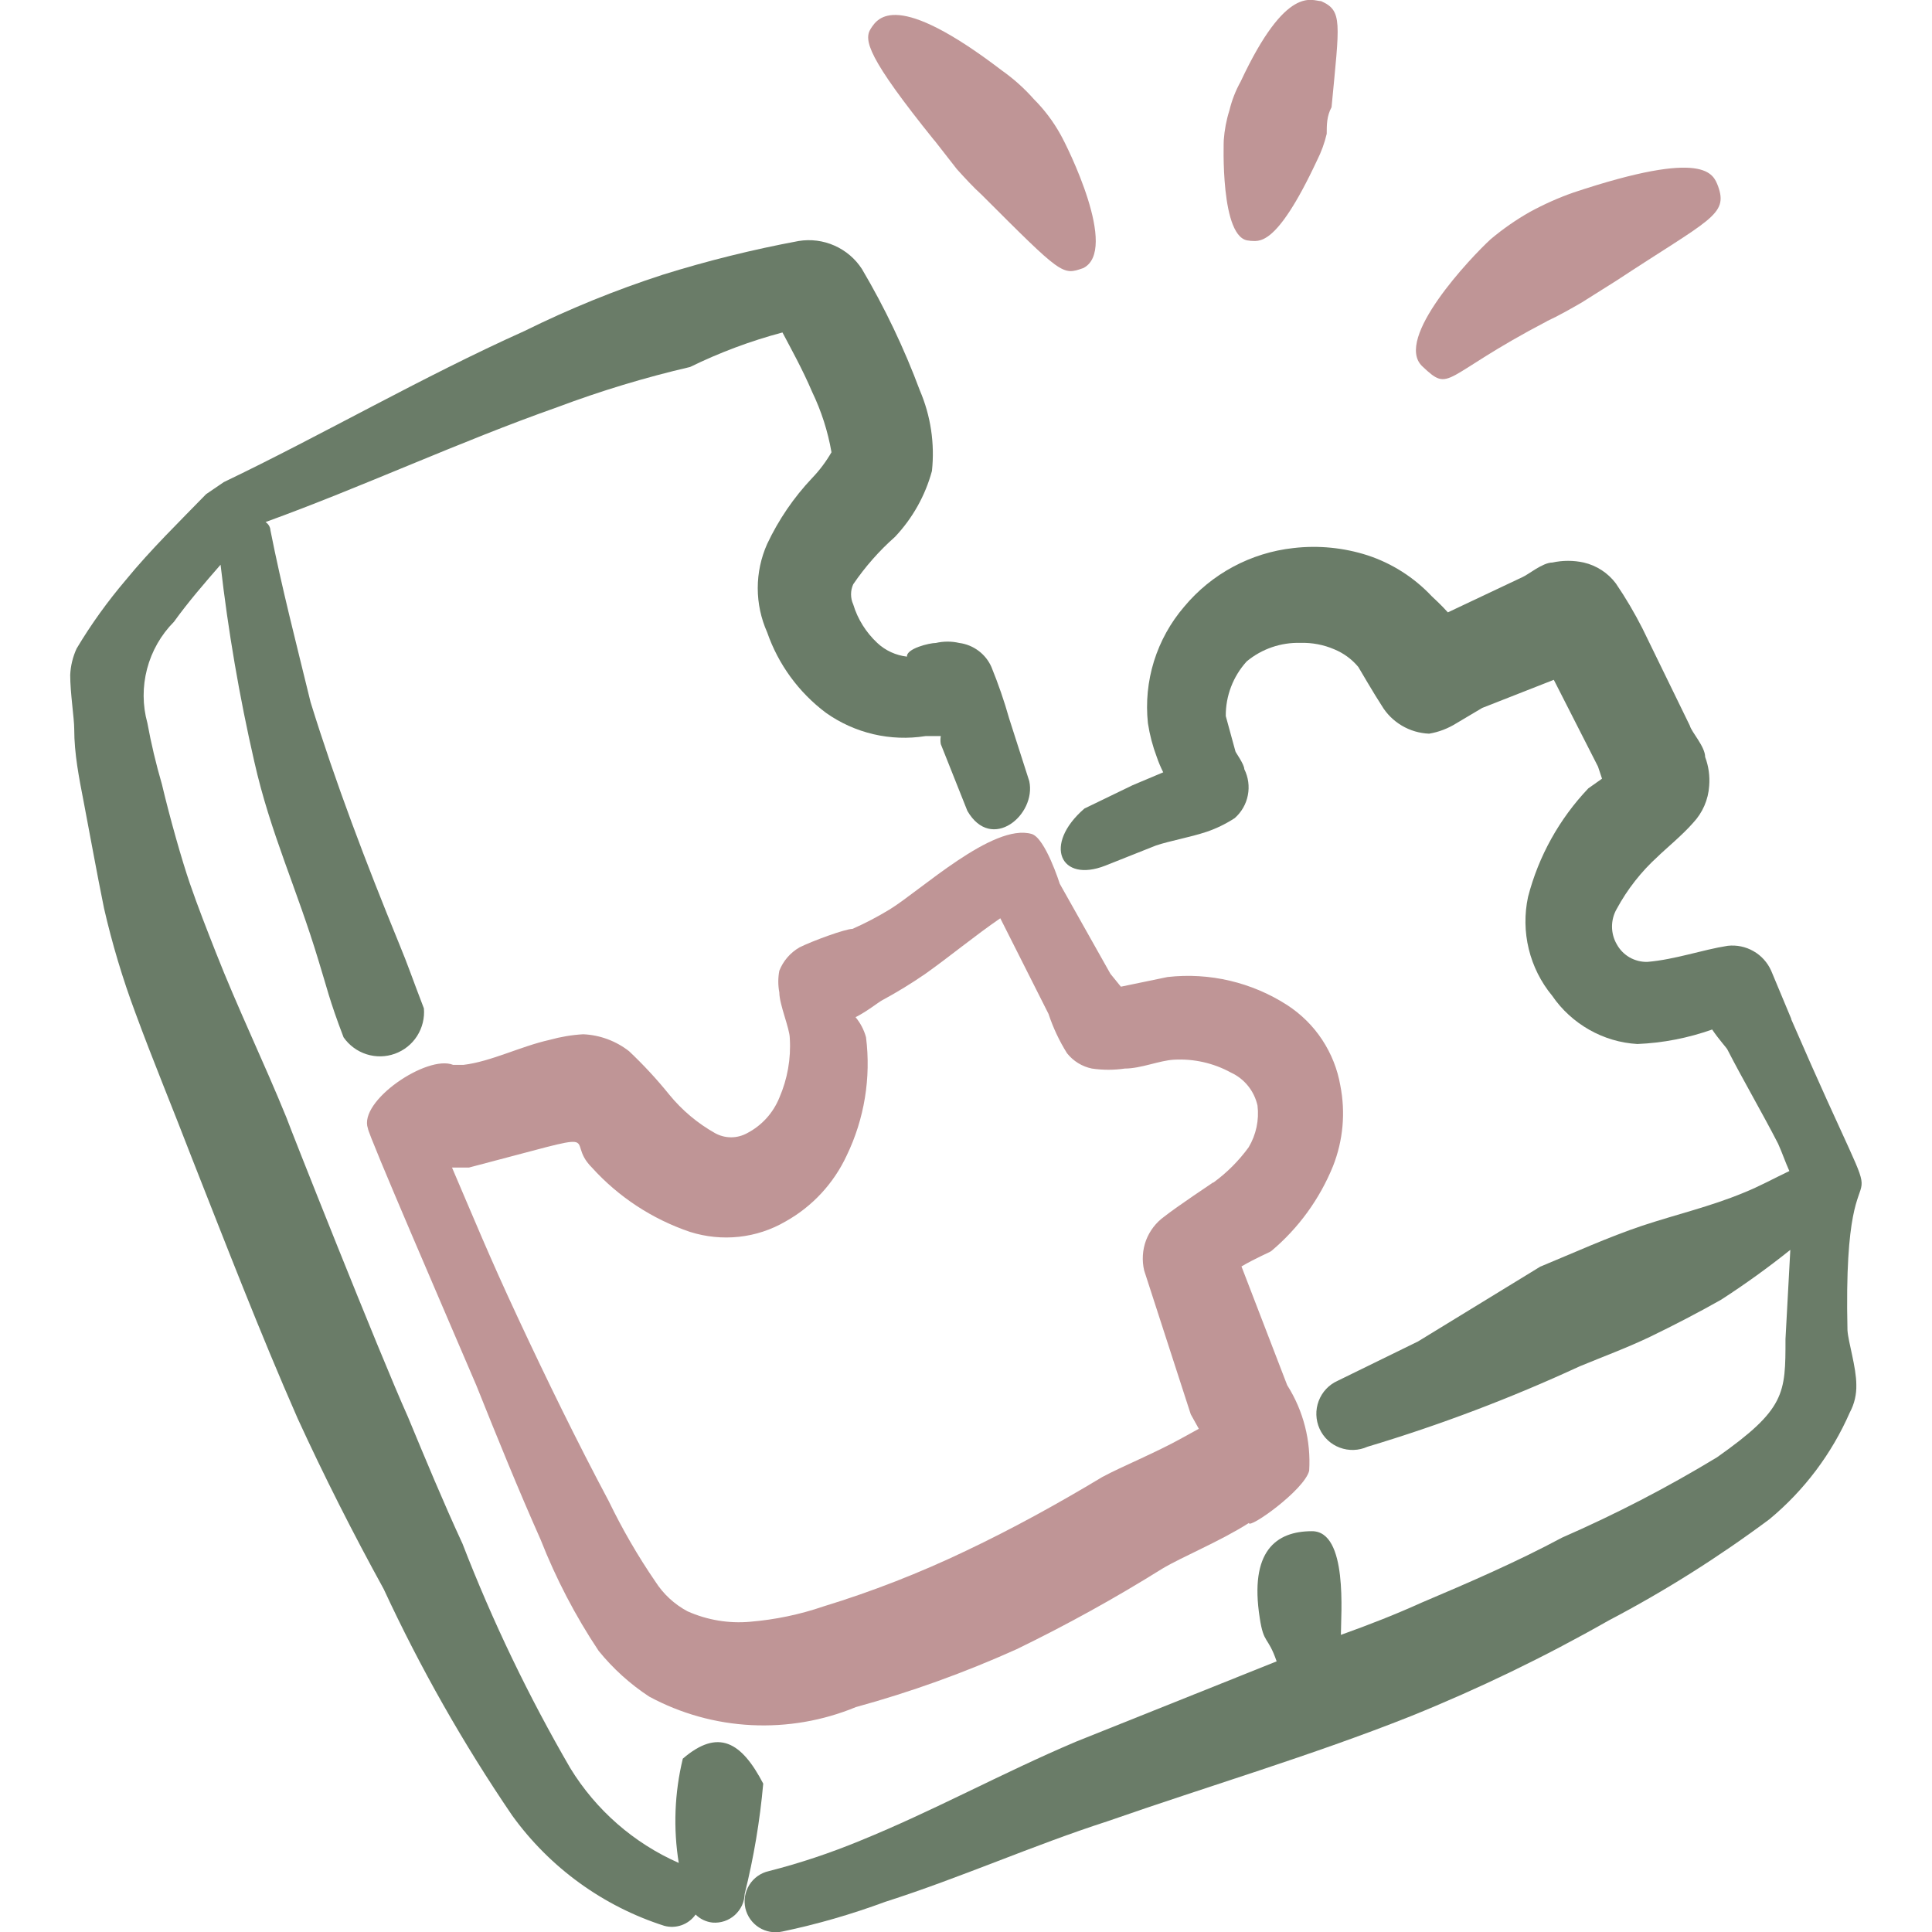
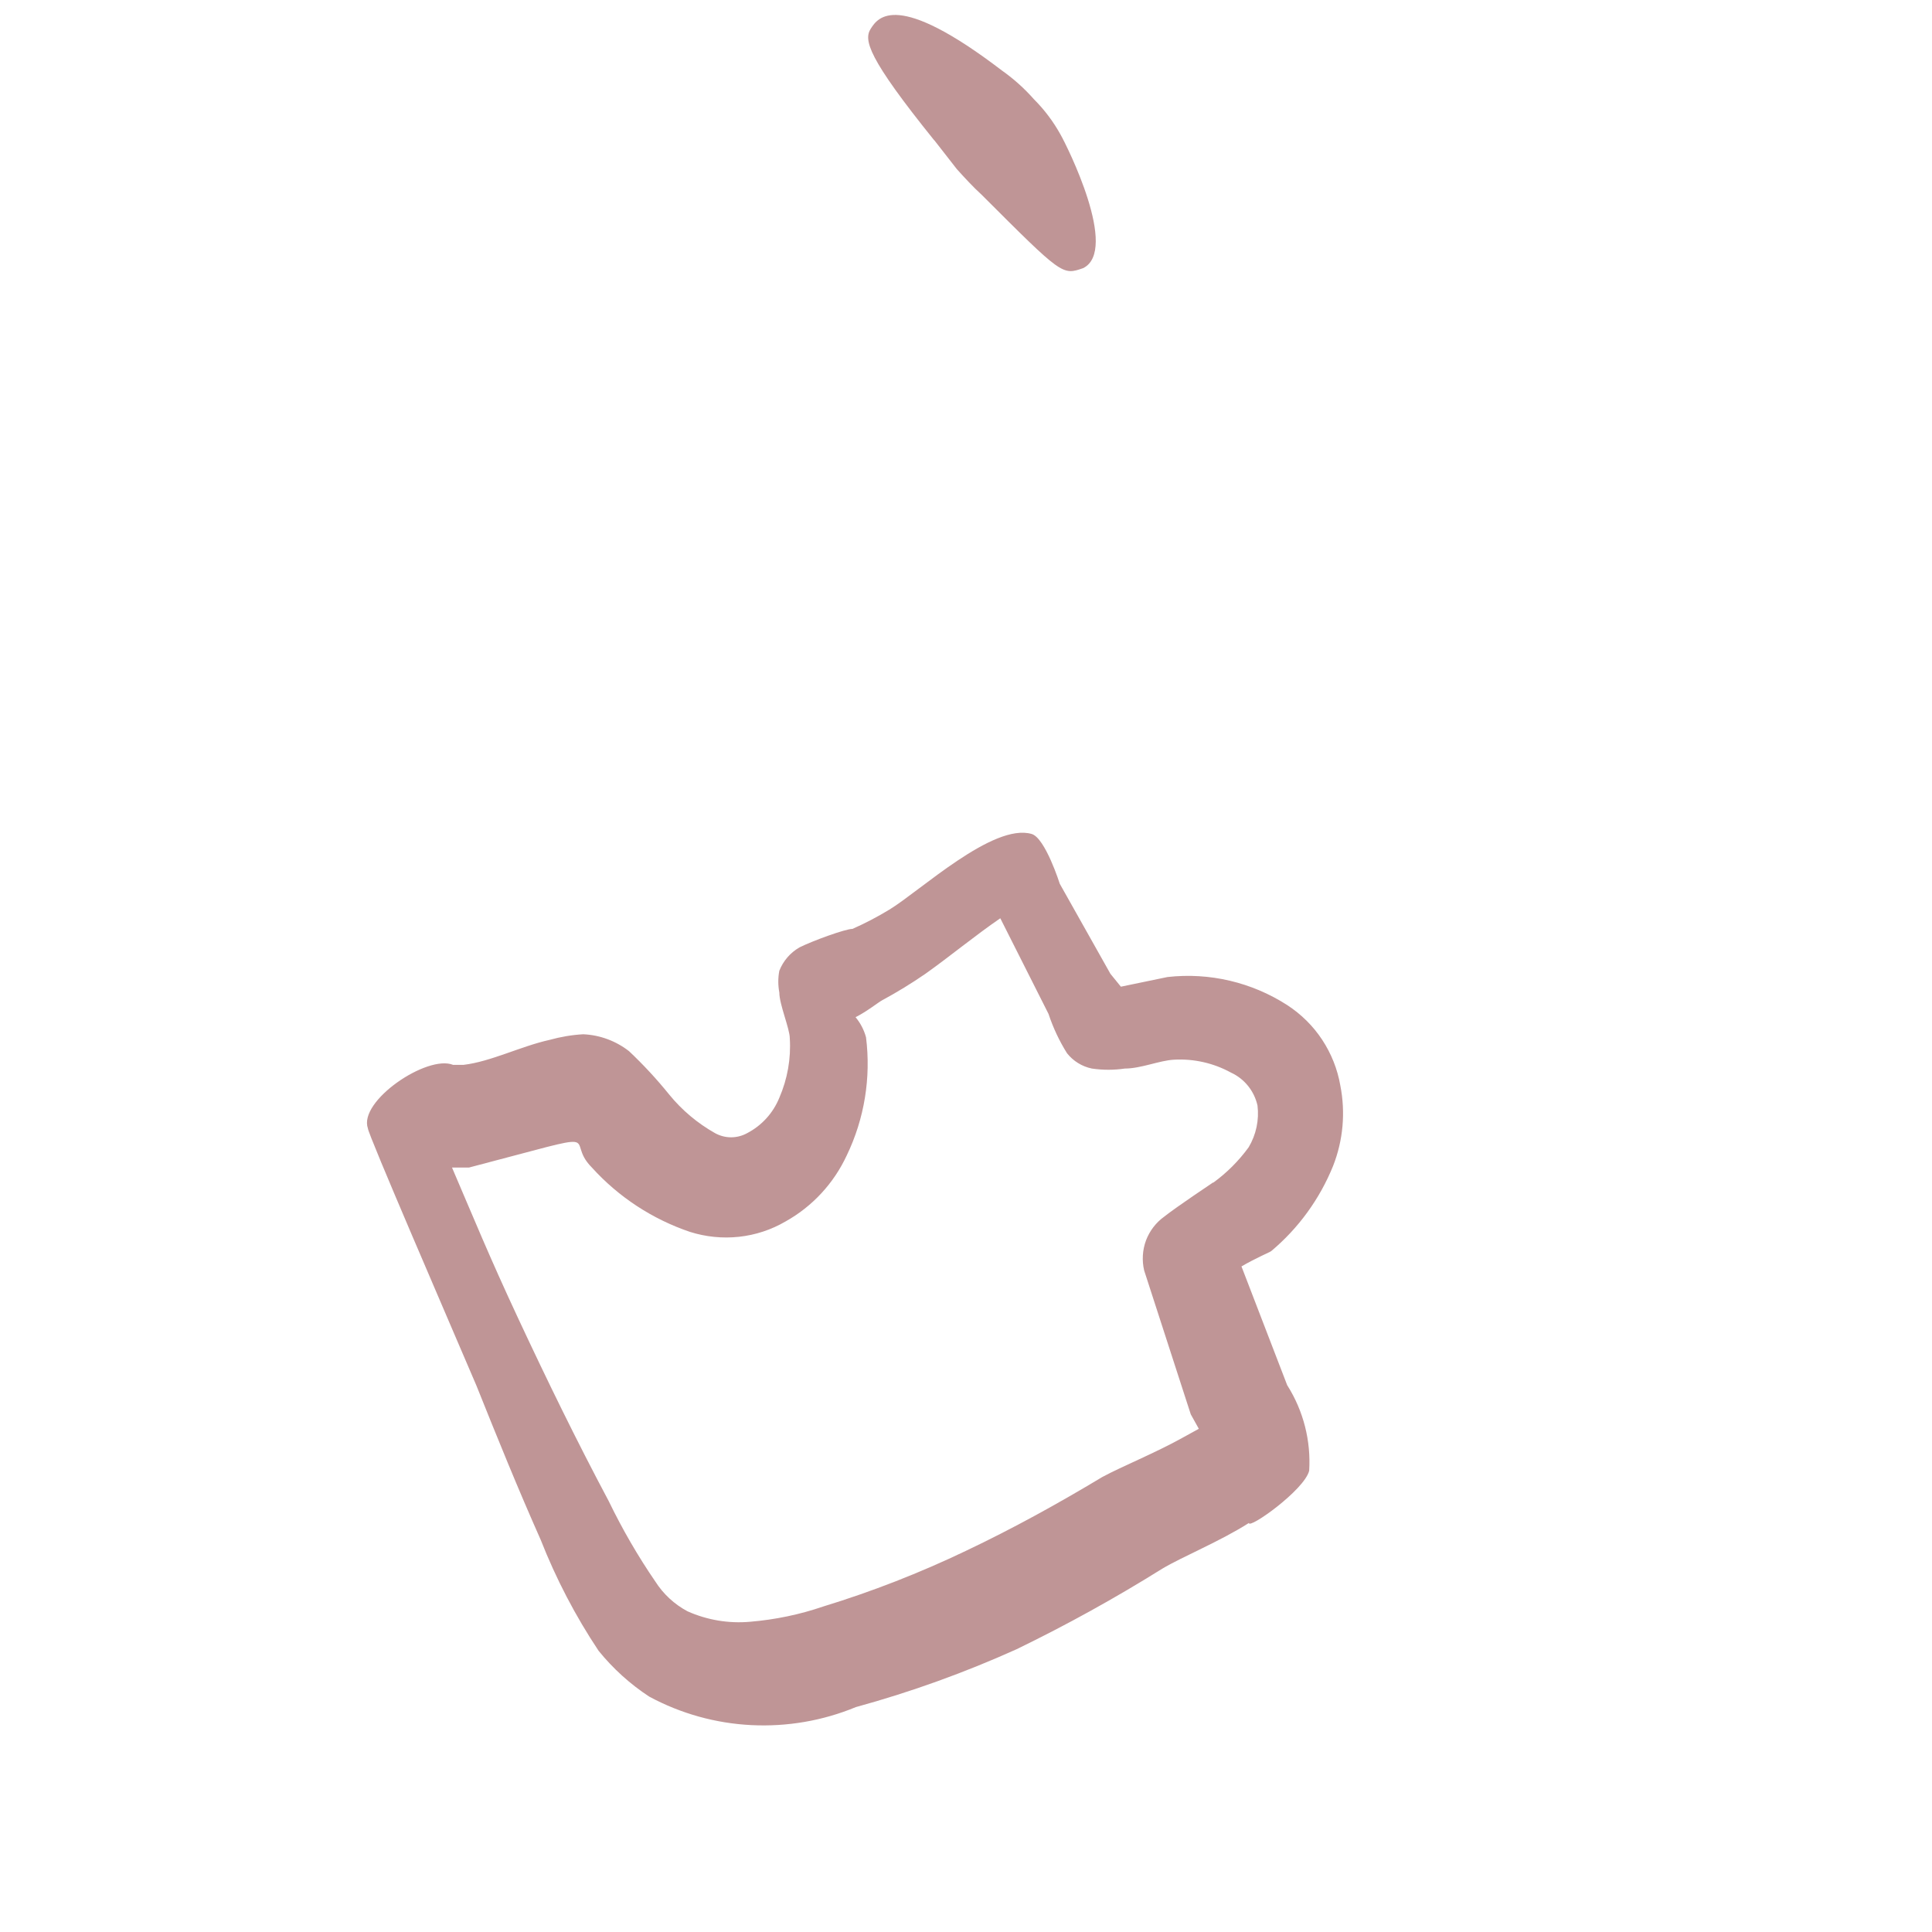
<svg xmlns="http://www.w3.org/2000/svg" fill="none" viewBox="0 0 24 24" id="Plugin-Jigsaw-Puzzle--Streamline-Freehand.svg" height="24" width="24">
  <desc>Plugin Jigsaw Puzzle Streamline Icon: https://streamlinehq.com</desc>
-   <path fill="#6a7c68" fill-rule="evenodd" d="m22.252 12.657 -0.25 -0.599c-0.046 -0.102 -0.122 -0.187 -0.219 -0.242 -0.097 -0.056 -0.209 -0.079 -0.32 -0.067 -0.32 0.05 -0.649 0.17 -0.999 0.2 -0.077 0.002 -0.154 -0.018 -0.221 -0.056 -0.067 -0.039 -0.122 -0.095 -0.159 -0.163 -0.039 -0.067 -0.059 -0.143 -0.059 -0.22s0.02 -0.153 0.059 -0.22c0.132 -0.244 0.304 -0.463 0.509 -0.649 0.08 -0.08 0.31 -0.27 0.439 -0.419 0.118 -0.125 0.189 -0.288 0.2 -0.459 0.01 -0.122 -0.007 -0.245 -0.05 -0.359 0 -0.13 -0.17 -0.31 -0.19 -0.389l-0.589 -1.208c-0.098 -0.193 -0.208 -0.38 -0.33 -0.559 -0.098 -0.131 -0.24 -0.223 -0.399 -0.26 -0.128 -0.028 -0.261 -0.028 -0.39 0 -0.12 0 -0.299 0.15 -0.369 0.18l-0.929 0.439c-0.09 -0.1 -0.18 -0.18 -0.2 -0.2 -0.22 -0.234 -0.494 -0.409 -0.799 -0.509 -0.296 -0.095 -0.61 -0.126 -0.919 -0.09 -0.53 0.058 -1.017 0.319 -1.358 0.729 -0.17 0.198 -0.297 0.428 -0.375 0.677 -0.077 0.249 -0.103 0.511 -0.075 0.771 0.022 0.143 0.059 0.284 0.11 0.419 0.022 0.065 0.049 0.128 0.08 0.19l-0.38 0.16 -0.599 0.29c-0.519 0.449 -0.3 0.929 0.26 0.709l0.629 -0.25c0.18 -0.06 0.419 -0.1 0.629 -0.17 0.123 -0.042 0.24 -0.099 0.349 -0.17 0.084 -0.074 0.142 -0.174 0.163 -0.284 0.022 -0.11 0.006 -0.224 -0.044 -0.325 0 -0.06 -0.11 -0.21 -0.11 -0.22l-0.12 -0.439c-0.002 -0.251 0.091 -0.493 0.26 -0.679 0.188 -0.156 0.425 -0.237 0.669 -0.23 0.144 -0.004 0.287 0.023 0.419 0.08 0.116 0.048 0.219 0.123 0.299 0.22 0 0 0.21 0.359 0.29 0.479 0.061 0.103 0.147 0.188 0.25 0.249 0.103 0.061 0.219 0.095 0.339 0.1 0.121 -0.02 0.236 -0.065 0.34 -0.13l0.32 -0.19 0.889 -0.349 0.549 1.078 0.05 0.15 -0.17 0.12c-0.36 0.379 -0.618 0.842 -0.749 1.348 -0.046 0.214 -0.043 0.436 0.009 0.649 0.052 0.213 0.151 0.411 0.291 0.58 0.119 0.174 0.277 0.318 0.46 0.422 0.183 0.104 0.388 0.165 0.598 0.177 0.317 -0.013 0.63 -0.074 0.929 -0.18 0.08 0.12 0.19 0.24 0.19 0.25 0.2 0.389 0.429 0.779 0.629 1.168 0.05 0.11 0.09 0.23 0.14 0.34 -0.19 0.09 -0.369 0.19 -0.569 0.27 -0.409 0.17 -0.839 0.27 -1.258 0.409 -0.419 0.14 -0.859 0.34 -1.268 0.509l-1.518 0.929 -0.999 0.489c-0.109 0.049 -0.193 0.139 -0.235 0.251 -0.042 0.111 -0.038 0.235 0.011 0.344 0.049 0.109 0.139 0.193 0.251 0.235s0.235 0.038 0.344 -0.011c0.901 -0.27 1.782 -0.604 2.636 -0.999 0.29 -0.12 0.589 -0.23 0.879 -0.369 0.289 -0.14 0.599 -0.3 0.879 -0.459 0.297 -0.192 0.583 -0.398 0.859 -0.619l-0.06 1.108c0 0.679 0 0.869 -0.849 1.468 -0.619 0.376 -1.263 0.709 -1.927 0.999 -0.559 0.3 -1.158 0.559 -1.748 0.809 -0.309 0.14 -0.639 0.27 -0.999 0.399 0 -0.25 0.09 -1.288 -0.359 -1.288 -0.449 0 -0.779 0.25 -0.649 1.078 0.05 0.33 0.1 0.22 0.21 0.539l-2.496 0.999c-0.919 0.39 -1.768 0.859 -2.676 1.228 -0.37 0.153 -0.75 0.28 -1.138 0.379 -0.099 0.022 -0.186 0.084 -0.24 0.17s-0.072 0.19 -0.05 0.29c0.023 0.099 0.084 0.186 0.17 0.24 0.086 0.054 0.19 0.072 0.29 0.05 0.435 -0.091 0.862 -0.215 1.278 -0.369 0.939 -0.3 1.827 -0.699 2.756 -0.999 1.258 -0.439 2.546 -0.819 3.775 -1.308 0.844 -0.341 1.665 -0.738 2.456 -1.188 0.698 -0.366 1.365 -0.787 1.997 -1.258 0.432 -0.358 0.774 -0.813 0.999 -1.328 0.056 -0.104 0.083 -0.221 0.08 -0.34 0 -0.22 -0.1 -0.529 -0.11 -0.679 -0.07 -3.036 0.769 -0.479 -0.699 -3.864Z" clip-rule="evenodd" stroke-width="1" />
-   <path fill="#6a7c68" fill-rule="evenodd" d="M8.432 23.142c-0.559 -0.246 -1.029 -0.657 -1.348 -1.178 -0.518 -0.892 -0.966 -1.824 -1.338 -2.786 -0.24 -0.519 -0.459 -1.048 -0.679 -1.578 -0.359 -0.799 -1.478 -3.625 -1.508 -3.715 -0.28 -0.689 -0.609 -1.368 -0.879 -2.057 -0.11 -0.28 -0.22 -0.559 -0.32 -0.849 -0.1 -0.29 -0.25 -0.819 -0.349 -1.238 -0.073 -0.25 -0.133 -0.503 -0.18 -0.759 -0.061 -0.22 -0.062 -0.452 -0.004 -0.673 0.058 -0.221 0.173 -0.423 0.334 -0.585 0.18 -0.25 0.379 -0.479 0.579 -0.709 0.094 0.823 0.234 1.639 0.419 2.446 0.2 0.889 0.529 1.578 0.799 2.476 0.1 0.32 0.13 0.479 0.31 0.949 0.069 0.099 0.169 0.173 0.284 0.21 0.115 0.037 0.239 0.035 0.353 -0.006 0.114 -0.041 0.211 -0.118 0.276 -0.22 0.065 -0.102 0.095 -0.222 0.085 -0.343 -0.15 -0.389 -0.19 -0.519 -0.31 -0.809 -0.409 -0.999 -0.789 -1.997 -1.098 -2.996 -0.18 -0.739 -0.359 -1.428 -0.499 -2.137 0 0 0 -0.06 -0.06 -0.1C4.508 6.047 5.706 5.487 6.924 5.058c0.538 -0.202 1.088 -0.369 1.648 -0.499 0.368 -0.18 0.753 -0.324 1.148 -0.429 0.1 0.19 0.25 0.459 0.369 0.739 0.114 0.237 0.195 0.489 0.24 0.749 0 0.12 0 0 0 0 -0.067 0.116 -0.147 0.223 -0.24 0.32 -0.229 0.242 -0.417 0.518 -0.559 0.819 -0.077 0.173 -0.117 0.36 -0.117 0.549 0 0.189 0.04 0.376 0.117 0.549 0.138 0.398 0.392 0.746 0.729 0.999 0.359 0.255 0.803 0.359 1.238 0.29h0.19c-0.006 0.033 -0.006 0.067 0 0.1l0.33 0.829c0.3 0.519 0.859 0.05 0.769 -0.369l-0.25 -0.779c-0.061 -0.217 -0.135 -0.43 -0.22 -0.639 -0.035 -0.08 -0.091 -0.15 -0.161 -0.202 -0.07 -0.052 -0.152 -0.086 -0.239 -0.097 -0.095 -0.022 -0.194 -0.022 -0.29 0 -0.08 0 -0.369 0.07 -0.359 0.17 -0.138 -0.016 -0.268 -0.075 -0.369 -0.17 -0.14 -0.131 -0.244 -0.296 -0.299 -0.479 -0.018 -0.039 -0.027 -0.082 -0.027 -0.125 0 -0.043 0.009 -0.086 0.027 -0.125 0.148 -0.217 0.322 -0.415 0.519 -0.589 0.218 -0.231 0.376 -0.512 0.459 -0.819 0.036 -0.34 -0.015 -0.684 -0.15 -0.999 -0.195 -0.523 -0.435 -1.027 -0.719 -1.508 -0.083 -0.129 -0.202 -0.23 -0.342 -0.292 -0.14 -0.062 -0.295 -0.082 -0.446 -0.057 -0.57 0.106 -1.134 0.246 -1.688 0.419 -0.589 0.191 -1.163 0.425 -1.717 0.699 -1.268 0.569 -2.506 1.288 -3.735 1.877l-0.22 0.15c-0.33 0.34 -0.689 0.689 -0.999 1.068 -0.226 0.266 -0.43 0.549 -0.609 0.849 -0.048 0.104 -0.075 0.216 -0.08 0.33 0 0.22 0.05 0.539 0.05 0.669 0 0.31 0.06 0.609 0.12 0.919 0.06 0.31 0.16 0.869 0.25 1.308 0.101 0.441 0.231 0.875 0.389 1.298 0.22 0.599 0.469 1.198 0.699 1.797 0.429 1.088 0.849 2.177 1.318 3.245 0.33 0.719 0.689 1.428 1.068 2.117 0.455 0.981 0.989 1.922 1.598 2.816 0.467 0.646 1.128 1.125 1.887 1.368 0.071 0.02 0.147 0.017 0.217 -0.008 0.07 -0.025 0.13 -0.071 0.173 -0.132 0.056 0.056 0.13 0.091 0.21 0.1 0.05 0.004 0.101 -0.002 0.148 -0.018 0.048 -0.016 0.092 -0.042 0.129 -0.075 0.037 -0.034 0.068 -0.075 0.089 -0.12 0.021 -0.046 0.032 -0.095 0.034 -0.145 0.112 -0.449 0.189 -0.907 0.23 -1.368 -0.27 -0.519 -0.559 -0.689 -0.999 -0.31 -0.103 0.425 -0.12 0.866 -0.05 1.298Z" clip-rule="evenodd" stroke-width="1" />
  <path fill="#bf9596" fill-rule="evenodd" d="m11.607 1.743 0.28 0.359c0.1 0.11 0.2 0.22 0.31 0.32 0.999 0.999 0.999 0.999 1.258 0.909 0.449 -0.22 -0.2 -1.518 -0.28 -1.658 -0.089 -0.161 -0.2 -0.309 -0.33 -0.439 -0.119 -0.135 -0.253 -0.255 -0.4 -0.359 -1.308 -0.999 -1.538 -0.659 -1.628 -0.519 -0.09 0.14 -0.04 0.359 0.789 1.388Z" clip-rule="evenodd" stroke-width="1" />
-   <path fill="#bf9596" fill-rule="evenodd" d="M15.522 2.991c0.11 0 0.32 0.11 0.839 -0.999 0.053 -0.105 0.093 -0.215 0.12 -0.33 0 -0.11 0 -0.22 0.06 -0.33 0.1 -1.058 0.14 -1.198 -0.13 -1.318 -0.11 0 -0.429 -0.22 -0.999 0.999 -0.063 0.113 -0.11 0.234 -0.14 0.359 -0.038 0.12 -0.061 0.244 -0.07 0.369 0 0 -0.05 1.248 0.32 1.248Z" clip-rule="evenodd" stroke-width="1" />
-   <path fill="#bf9596" fill-rule="evenodd" d="M19.216 3.99c0.15 -0.07 0.29 -0.15 0.429 -0.23l0.429 -0.27c1.168 -0.769 1.398 -0.819 1.268 -1.178 -0.06 -0.15 -0.15 -0.469 -1.797 0.08 -0.186 0.065 -0.366 0.146 -0.539 0.24 -0.173 0.098 -0.337 0.212 -0.489 0.34 -0.24 0.22 -1.208 1.238 -0.849 1.578 0.359 0.34 0.23 0.13 1.548 -0.559Z" clip-rule="evenodd" stroke-width="1" />
  <path fill="#bf9596" fill-rule="evenodd" d="m15.991 17.21 -0.569 -1.478c0.17 -0.1 0.359 -0.18 0.369 -0.19 0.339 -0.284 0.603 -0.648 0.769 -1.058 0.125 -0.318 0.156 -0.664 0.09 -0.999 -0.035 -0.203 -0.112 -0.396 -0.225 -0.568 -0.113 -0.172 -0.261 -0.318 -0.434 -0.431 -0.441 -0.284 -0.966 -0.408 -1.488 -0.349l-0.579 0.12 -0.13 -0.16 -0.629 -1.118s-0.18 -0.569 -0.349 -0.619c-0.479 -0.14 -1.388 0.709 -1.767 0.939 -0.148 0.09 -0.301 0.17 -0.459 0.24 -0.09 0 -0.499 0.15 -0.659 0.23 -0.114 0.066 -0.202 0.168 -0.25 0.29 -0.017 0.089 -0.017 0.18 0 0.27 0 0.15 0.13 0.449 0.13 0.569 0.016 0.253 -0.029 0.506 -0.13 0.739 -0.077 0.189 -0.218 0.345 -0.399 0.439 -0.061 0.034 -0.13 0.052 -0.2 0.052 -0.07 0 -0.139 -0.018 -0.2 -0.052 -0.218 -0.123 -0.411 -0.285 -0.569 -0.479 -0.154 -0.191 -0.321 -0.371 -0.499 -0.539 -0.163 -0.127 -0.362 -0.201 -0.569 -0.21 -0.142 0.008 -0.282 0.032 -0.419 0.07 -0.359 0.08 -0.729 0.27 -1.068 0.31h-0.13c-0.32 -0.13 -1.178 0.449 -1.058 0.789 0 0.07 0.999 2.377 1.348 3.195 0.26 0.649 0.519 1.288 0.799 1.917 0.19 0.483 0.431 0.946 0.719 1.378 0.179 0.221 0.391 0.413 0.629 0.569 0.391 0.211 0.825 0.332 1.269 0.354 0.444 0.022 0.887 -0.054 1.298 -0.224 0.683 -0.187 1.351 -0.428 1.997 -0.719 0.62 -0.301 1.223 -0.634 1.807 -0.999 0.25 -0.15 0.719 -0.34 1.078 -0.569 0 0.08 0.689 -0.409 0.749 -0.649 0.023 -0.372 -0.071 -0.742 -0.27 -1.058Zm-0.929 -2.516s-0.449 0.3 -0.599 0.419c-0.103 0.074 -0.182 0.177 -0.227 0.296 -0.044 0.119 -0.052 0.249 -0.023 0.373l0.579 1.787 0.1 0.18 -0.2 0.11c-0.34 0.19 -0.759 0.359 -0.999 0.489 -0.549 0.33 -1.108 0.639 -1.698 0.919 -0.571 0.273 -1.162 0.504 -1.767 0.689 -0.294 0.101 -0.599 0.164 -0.909 0.19 -0.266 0.024 -0.535 -0.021 -0.779 -0.13 -0.163 -0.087 -0.3 -0.214 -0.399 -0.369 -0.218 -0.318 -0.411 -0.652 -0.579 -0.999 -0.399 -0.749 -0.769 -1.508 -1.128 -2.277 -0.359 -0.769 -0.549 -1.238 -0.819 -1.867h0.21c1.837 -0.479 1.158 -0.369 1.528 0 0.331 0.366 0.751 0.641 1.218 0.799 0.196 0.062 0.403 0.083 0.608 0.061 0.205 -0.022 0.402 -0.087 0.58 -0.191 0.333 -0.186 0.598 -0.473 0.759 -0.819 0.22 -0.456 0.303 -0.966 0.24 -1.468 -0.025 -0.092 -0.069 -0.177 -0.13 -0.25 0.14 -0.07 0.29 -0.19 0.33 -0.21 0.185 -0.1 0.365 -0.21 0.539 -0.33 0.309 -0.22 0.609 -0.469 0.929 -0.689l0.599 1.188c0.057 0.172 0.134 0.336 0.23 0.489 0.078 0.098 0.187 0.165 0.309 0.19 0.136 0.02 0.274 0.02 0.409 0 0.2 0 0.429 -0.1 0.609 -0.11 0.247 -0.014 0.492 0.041 0.709 0.16 0.083 0.038 0.156 0.095 0.213 0.166 0.057 0.071 0.097 0.154 0.117 0.243 0.022 0.18 -0.017 0.363 -0.11 0.519 -0.123 0.169 -0.271 0.317 -0.439 0.439h-0.01Z" clip-rule="evenodd" stroke-width="1" />
</svg>